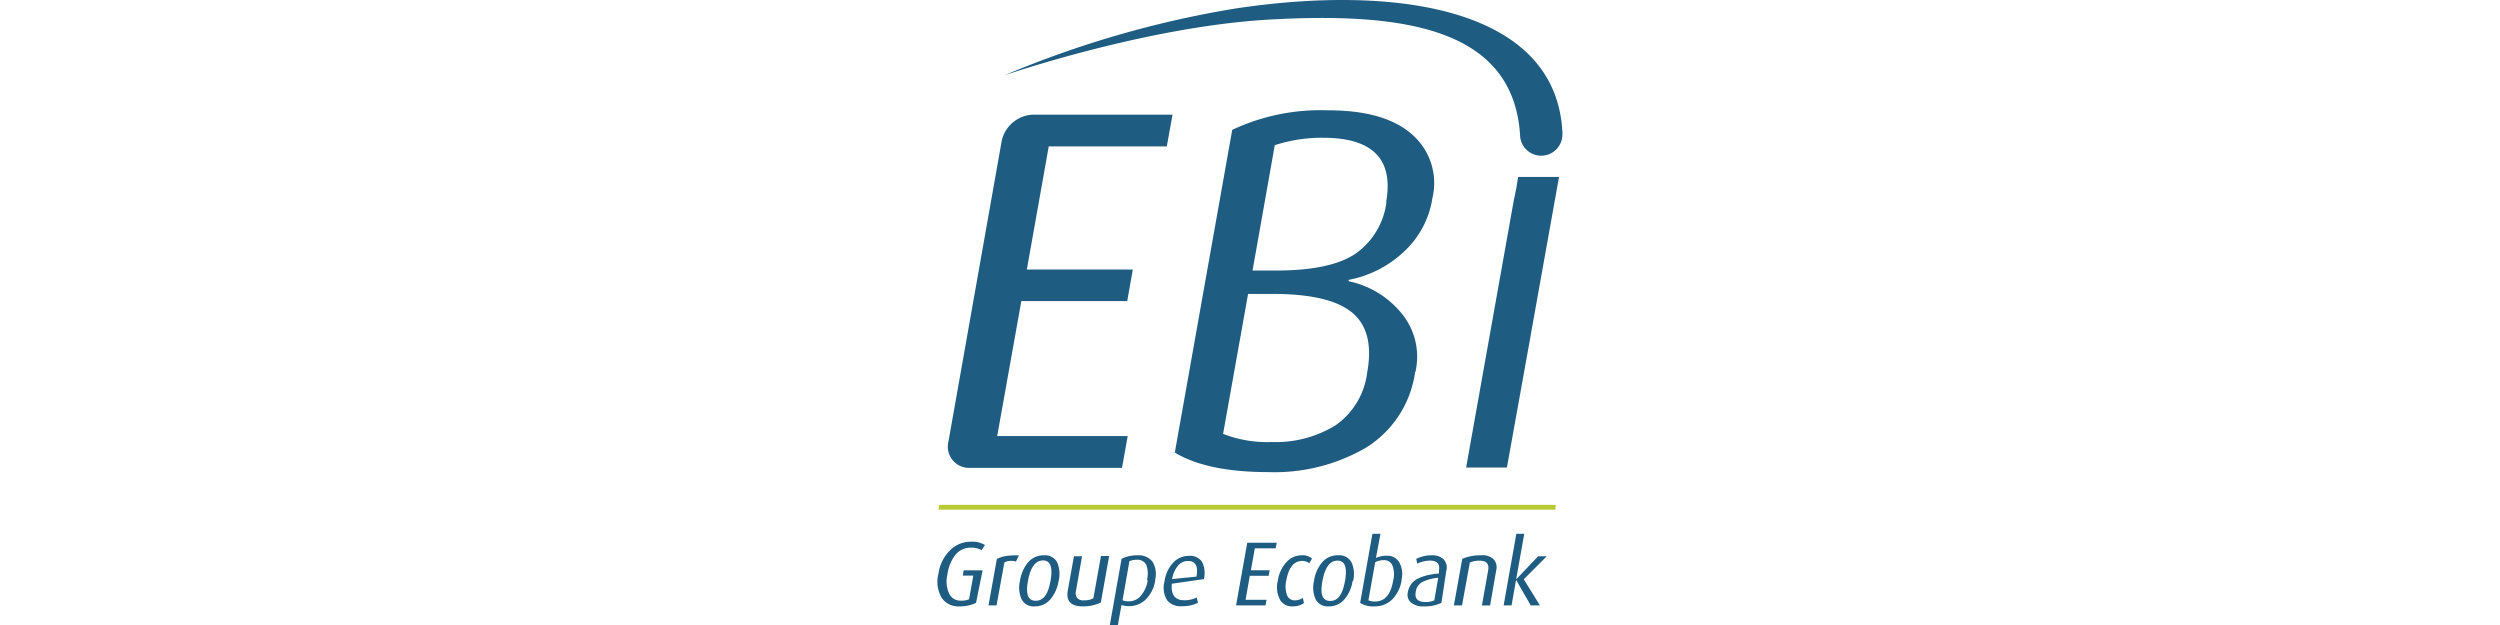
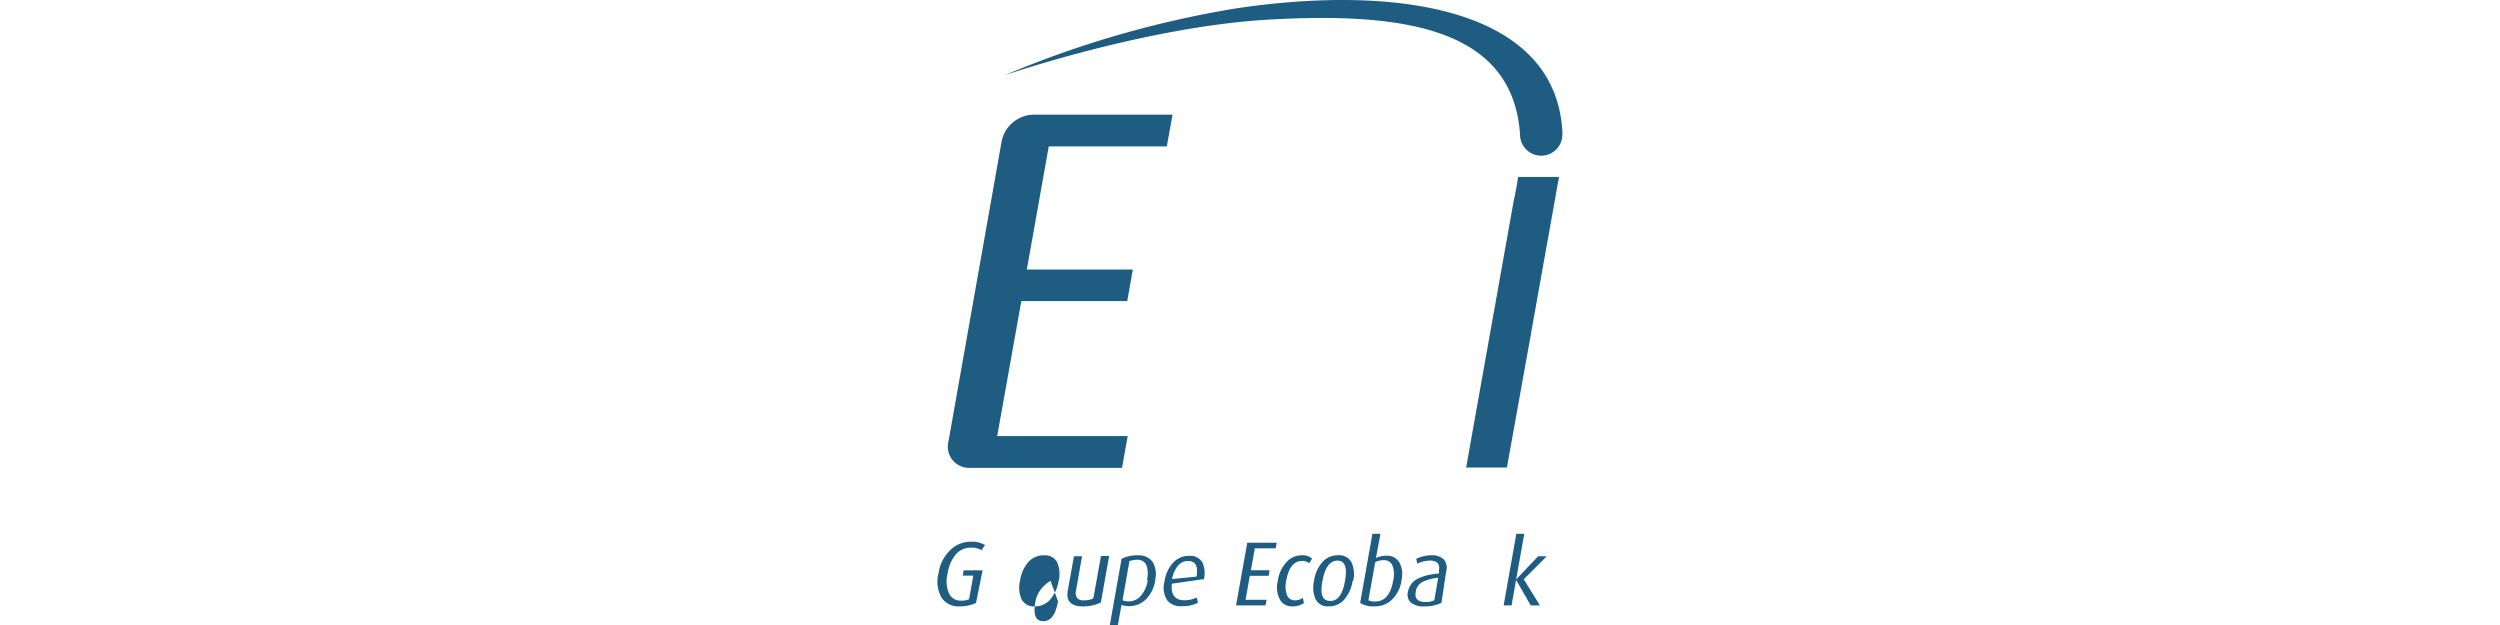
<svg xmlns="http://www.w3.org/2000/svg" id="Ebene_1" preserveAspectRatio="xMinYMax meet" data-name="Ebene 1" viewBox="0 0 640 160">
  <defs>
    <style>.cls-1{fill:#1e5c82;}.cls-2{fill:#b8ca31;}</style>
  </defs>
  <g id="ENG_Logo" data-name="ENG Logo">
    <path class="cls-1" d="M387.64,50.68l-12.31,69h10.44l6-33.34L392,85h0l7.11-39.71H388.64c-.27,1.82-.57,3.63-1,5.59" />
    <path class="cls-1" d="M400,34.42c-1.13-32-41.66-38.6-83.81-32.23a259.63,259.63,0,0,0-59.06,17.1S293.31,6.77,325.13,5c34.26-1.9,62.16,2.2,64,29.44h0a5.42,5.42,0,0,0,10.84,0,.31.31,0,0,0,0-.19Z" />
    <path class="cls-1" d="M298.7,37.48l1.47-8.13H264.58A8.54,8.54,0,0,0,256.45,36l-13.64,77h0a5.42,5.42,0,0,0,3.89,6.6,5.29,5.29,0,0,0,1.53.17h39l1.46-8.13H255.28l6.18-34.56h27.11L290,69H262.87l5.61-31.53Z" />
-     <path class="cls-1" d="M362.27,95.24a27.14,27.14,0,0,1-12.44,19.28,46.54,46.54,0,0,1-25.08,6.34c-10.41,0-18.43-1.65-24-5l14.7-82.62a53.29,53.29,0,0,1,24.55-5q14.57,0,21.52,6.21a16.48,16.48,0,0,1,5.18,16.26,23.52,23.52,0,0,1-7.89,14.26,28.2,28.2,0,0,1-13.55,6.67V72a23.64,23.64,0,0,1,13.07,7.67,17.39,17.39,0,0,1,4,15.61m-7.48-43.53q2.93-16.47-16.1-16.48a38.71,38.71,0,0,0-12.41,1.9l-5.69,32.09h5.93c9.19,0,15.91-1.38,20.22-4.17a19,19,0,0,0,8.13-13.34M350,95.38c1.28-7.07,0-12.17-3.87-15.37s-10.65-4.77-20.44-4.77h-6.18l-6.4,35.83a31.08,31.08,0,0,0,12.47,2.09,29.21,29.21,0,0,0,16.27-4.25A19.29,19.29,0,0,0,350,95.35" />
-     <polygon class="cls-2" points="398.15 130.48 240.26 130.48 240.43 129.24 398.29 129.24 398.15 130.48" />
    <path class="cls-1" d="M249.86,154.33a9.23,9.23,0,0,1-4.26.9,5.14,5.14,0,0,1-4.52-2.17,8.13,8.13,0,0,1-.82-6.23,10.23,10.23,0,0,1,3-6,7.42,7.42,0,0,1,5.23-2.15,6.34,6.34,0,0,1,3.66.85l-.87,1.32a5.11,5.11,0,0,0-2.71-.65,5,5,0,0,0-3.85,1.68,10.1,10.1,0,0,0-2.17,5.13A7.53,7.53,0,0,0,243,152a3.16,3.16,0,0,0,3,1.76,4.78,4.78,0,0,0,2.08-.35l1.09-6.05h-2.71l.24-1.35h4.85Z" />
-     <path class="cls-1" d="M260.84,142.19l-.76,1.57a3.71,3.71,0,0,0-1.55-.16,3.33,3.33,0,0,0-1.41.38l-2,11h-2.06l2.14-11.9a8.54,8.54,0,0,1,2.31-.74,19.16,19.16,0,0,1,3.3-.16" />
-     <path class="cls-1" d="M271,148.7a9.5,9.5,0,0,1-2.09,4.71,5.11,5.11,0,0,1-4,1.82,3.45,3.45,0,0,1-3.39-1.82,7.33,7.33,0,0,1-.4-4.71,9.49,9.49,0,0,1,2.08-4.75,5.15,5.15,0,0,1,4-1.79,3.54,3.54,0,0,1,3.44,1.79,7.66,7.66,0,0,1,.38,4.75m-2.09,0c.62-3.47,0-5.23-1.92-5.23s-3.23,1.76-3.85,5.23,0,5.09,2,5.09,3.17-1.7,3.77-5.09" />
+     <path class="cls-1" d="M271,148.7a9.5,9.5,0,0,1-2.09,4.71,5.11,5.11,0,0,1-4,1.82,3.45,3.45,0,0,1-3.39-1.82,7.33,7.33,0,0,1-.4-4.71,9.49,9.49,0,0,1,2.08-4.75,5.15,5.15,0,0,1,4-1.79,3.54,3.54,0,0,1,3.44,1.79,7.66,7.66,0,0,1,.38,4.75m-2.09,0s-3.23,1.76-3.85,5.23,0,5.09,2,5.09,3.17-1.7,3.77-5.09" />
    <path class="cls-1" d="M281.82,154.23a10.16,10.16,0,0,1-4.67,1c-3,0-4.28-1.36-3.79-4.09l1.57-8.73H277l-1.54,8.78a2.28,2.28,0,0,0,.3,1.9,2.08,2.08,0,0,0,1.76.59,4.81,4.81,0,0,0,2.38-.51l1.95-10.84h2.09Z" />
    <path class="cls-1" d="M295.75,148.48a8.69,8.69,0,0,1-2.36,4.91,6.09,6.09,0,0,1-4.36,1.79,6.28,6.28,0,0,1-1.93-.3l-.92,5.12h-2.06l3-16.94a8.76,8.76,0,0,1,4.12-.9,4.4,4.4,0,0,1,3.85,1.71,6.18,6.18,0,0,1,.62,4.61m-2.09,0a6.65,6.65,0,0,0-.16-3.85A2.49,2.49,0,0,0,291,143.3a5,5,0,0,0-1.87.36l-1.76,10a3.76,3.76,0,0,0,1.52.28,4,4,0,0,0,3.14-1.39,7.86,7.86,0,0,0,1.79-4" />
    <path class="cls-1" d="M308.11,148.26,300,149.43c-.3,2.71.76,4.23,3.09,4.23a7,7,0,0,0,3.28-.71l.3,1.36a8.48,8.48,0,0,1-4,.87,4.41,4.41,0,0,1-3.87-1.5,6.09,6.09,0,0,1-.68-4.87,8.71,8.71,0,0,1,2.28-4.83,5.42,5.42,0,0,1,4-1.68,3.66,3.66,0,0,1,3.33,1.54,6.46,6.46,0,0,1,.41,4.61m-1.82-.84c.46-2.71-.27-4-2.22-4a3.33,3.33,0,0,0-2.55,1.22,7.14,7.14,0,0,0-1.49,3.41Z" />
    <polygon class="cls-1" points="323.97 154.99 316.43 154.99 319.3 138.94 326.84 138.94 326.57 140.38 321.23 140.38 320.23 145.99 325.02 145.99 324.78 147.4 319.95 147.4 318.87 153.55 324.24 153.55 323.97 154.99" />
    <path class="cls-1" d="M333.81,154.39a5,5,0,0,1-3,.84,3.4,3.4,0,0,1-3.17-1.79,6.8,6.8,0,0,1-.52-4.77,9,9,0,0,1,2.22-4.77,5.14,5.14,0,0,1,3.83-1.74,3.57,3.57,0,0,1,2.71.84l-.71,1.2a2.74,2.74,0,0,0-1.76-.6c-2.17,0-3.52,1.65-4.12,5a6.68,6.68,0,0,0,.16,3.68,2.08,2.08,0,0,0,2.09,1.41,3.76,3.76,0,0,0,2-.62Z" />
    <path class="cls-1" d="M346.27,148.7a9.4,9.4,0,0,1-2.08,4.71,5.11,5.11,0,0,1-4,1.82,3.44,3.44,0,0,1-3.39-1.82,7.33,7.33,0,0,1-.41-4.71,9.3,9.3,0,0,1,2.09-4.75,5.13,5.13,0,0,1,4.12-1.79A3.47,3.47,0,0,1,346,144a7.38,7.38,0,0,1,.4,4.75m-2.08,0c.62-3.47,0-5.23-1.93-5.23s-3.22,1.76-3.85,5.23,0,5.09,2,5.09,3.17-1.7,3.77-5.09" />
    <path class="cls-1" d="M358.82,148.48a8.87,8.87,0,0,1-2.35,4.91,6.27,6.27,0,0,1-4.61,1.84,6.12,6.12,0,0,1-3.66-.9l3.14-17.67h2.06l-1.16,6.18a6.31,6.31,0,0,1,2.71-.57,3.54,3.54,0,0,1,3.28,1.71,6.21,6.21,0,0,1,.54,4.53m-2.09,0a6.34,6.34,0,0,0-.19-3.66,2.21,2.21,0,0,0-2.27-1.44,4.54,4.54,0,0,0-2.17.52l-1.74,9.75a3.59,3.59,0,0,0,1.74.3c2.44,0,4-1.76,4.61-5.42" />
    <path class="cls-1" d="M369,154.33a9.51,9.51,0,0,1-4.39.9,4.88,4.88,0,0,1-3.44-1,2.71,2.71,0,0,1-.74-2.71,5,5,0,0,1,.9-2.08,5.14,5.14,0,0,1,1.81-1.39,12.42,12.42,0,0,1,2.36-.81,23.26,23.26,0,0,1,2.88-.43V146c.29-1.65-.49-2.49-2.36-2.49a8.23,8.23,0,0,0-3.2.78l-.27-1.22a9,9,0,0,1,4-.92,4.33,4.33,0,0,1,3,1,3.24,3.24,0,0,1,.68,3.11Zm-1.82-.65,1-5.77a11.55,11.55,0,0,0-4.07,1.09,3.32,3.32,0,0,0-1.68,2.54c-.33,1.71.54,2.58,2.55,2.58a5,5,0,0,0,2.19-.44" />
-     <path class="cls-1" d="M381.46,155h-2.09l1.6-9c.3-1.65-.43-2.47-2.22-2.47a6.72,6.72,0,0,0-2.47.46l-2,11h-2.09l2.15-11.93a11.73,11.73,0,0,1,4.79-.9,4.07,4.07,0,0,1,3.31,1.09,3.08,3.08,0,0,1,.6,2.71Z" />
    <polygon class="cls-1" points="394.22 154.99 391.87 154.99 388.15 148.51 388.1 148.51 386.96 154.99 384.93 154.99 388.18 136.66 390.21 136.66 388.15 148.24 388.21 148.24 393.76 142.41 395.96 142.41 390.08 148.29 394.22 154.99" />
  </g>
</svg>